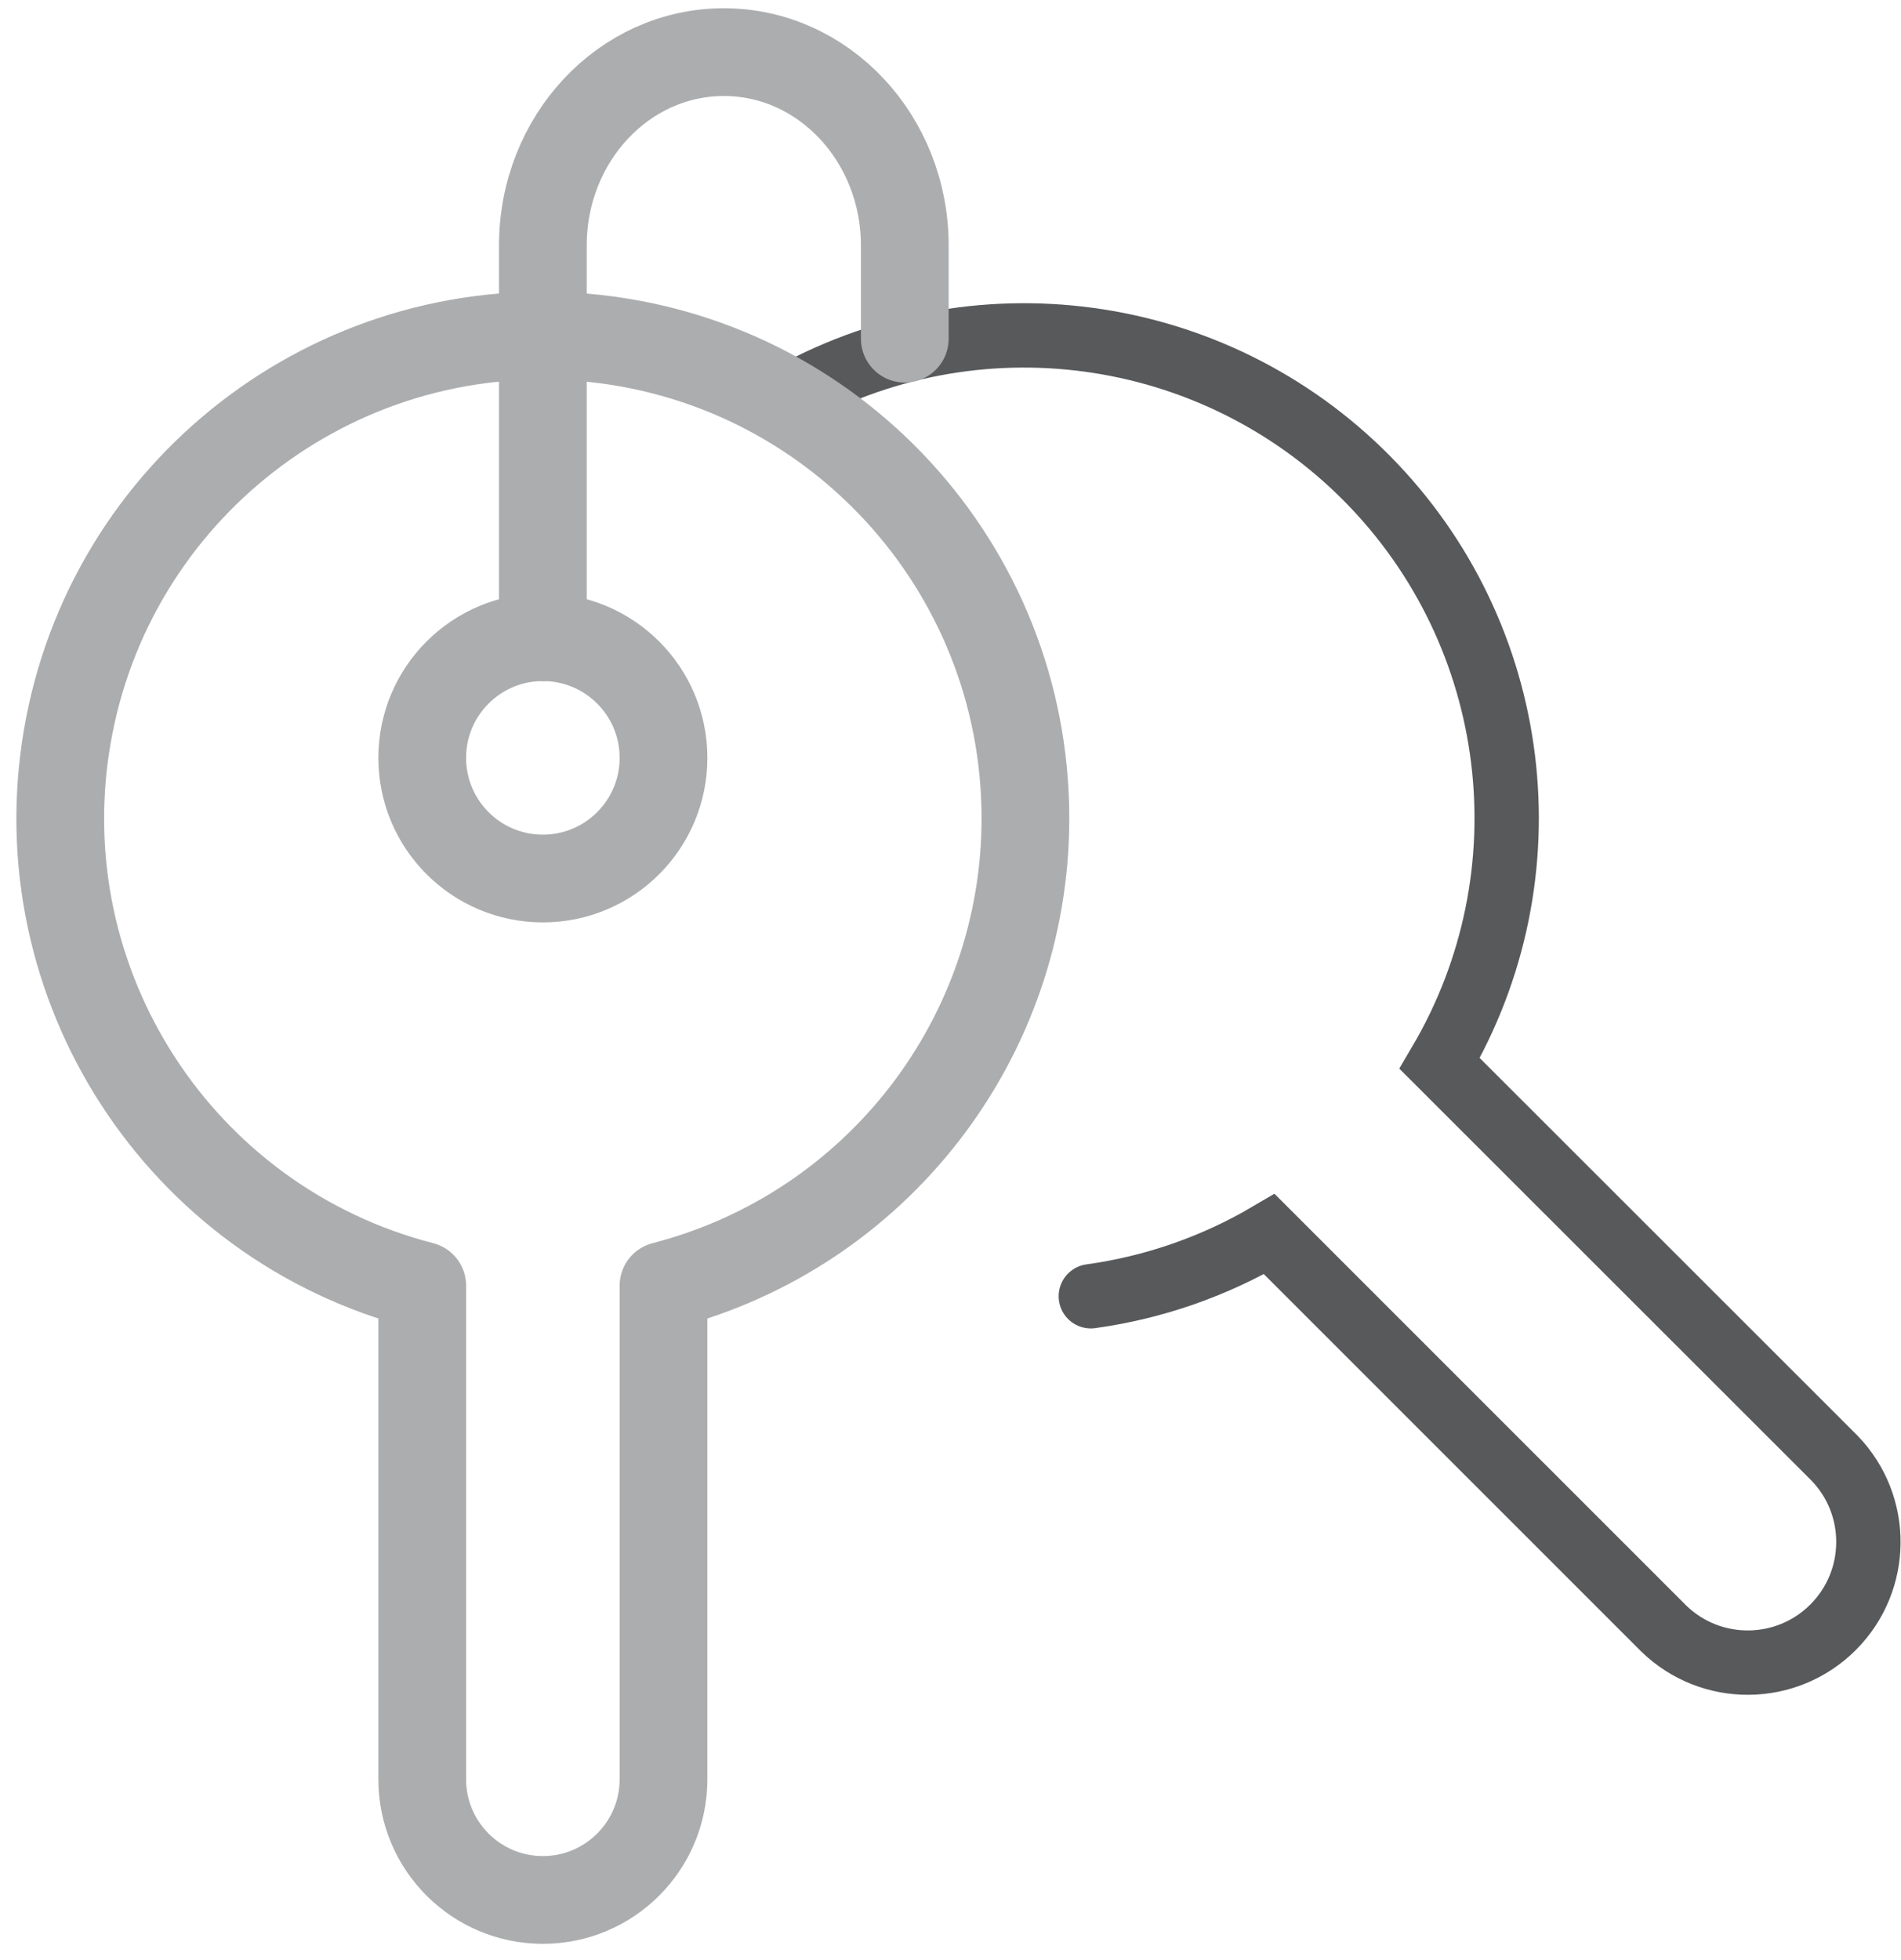
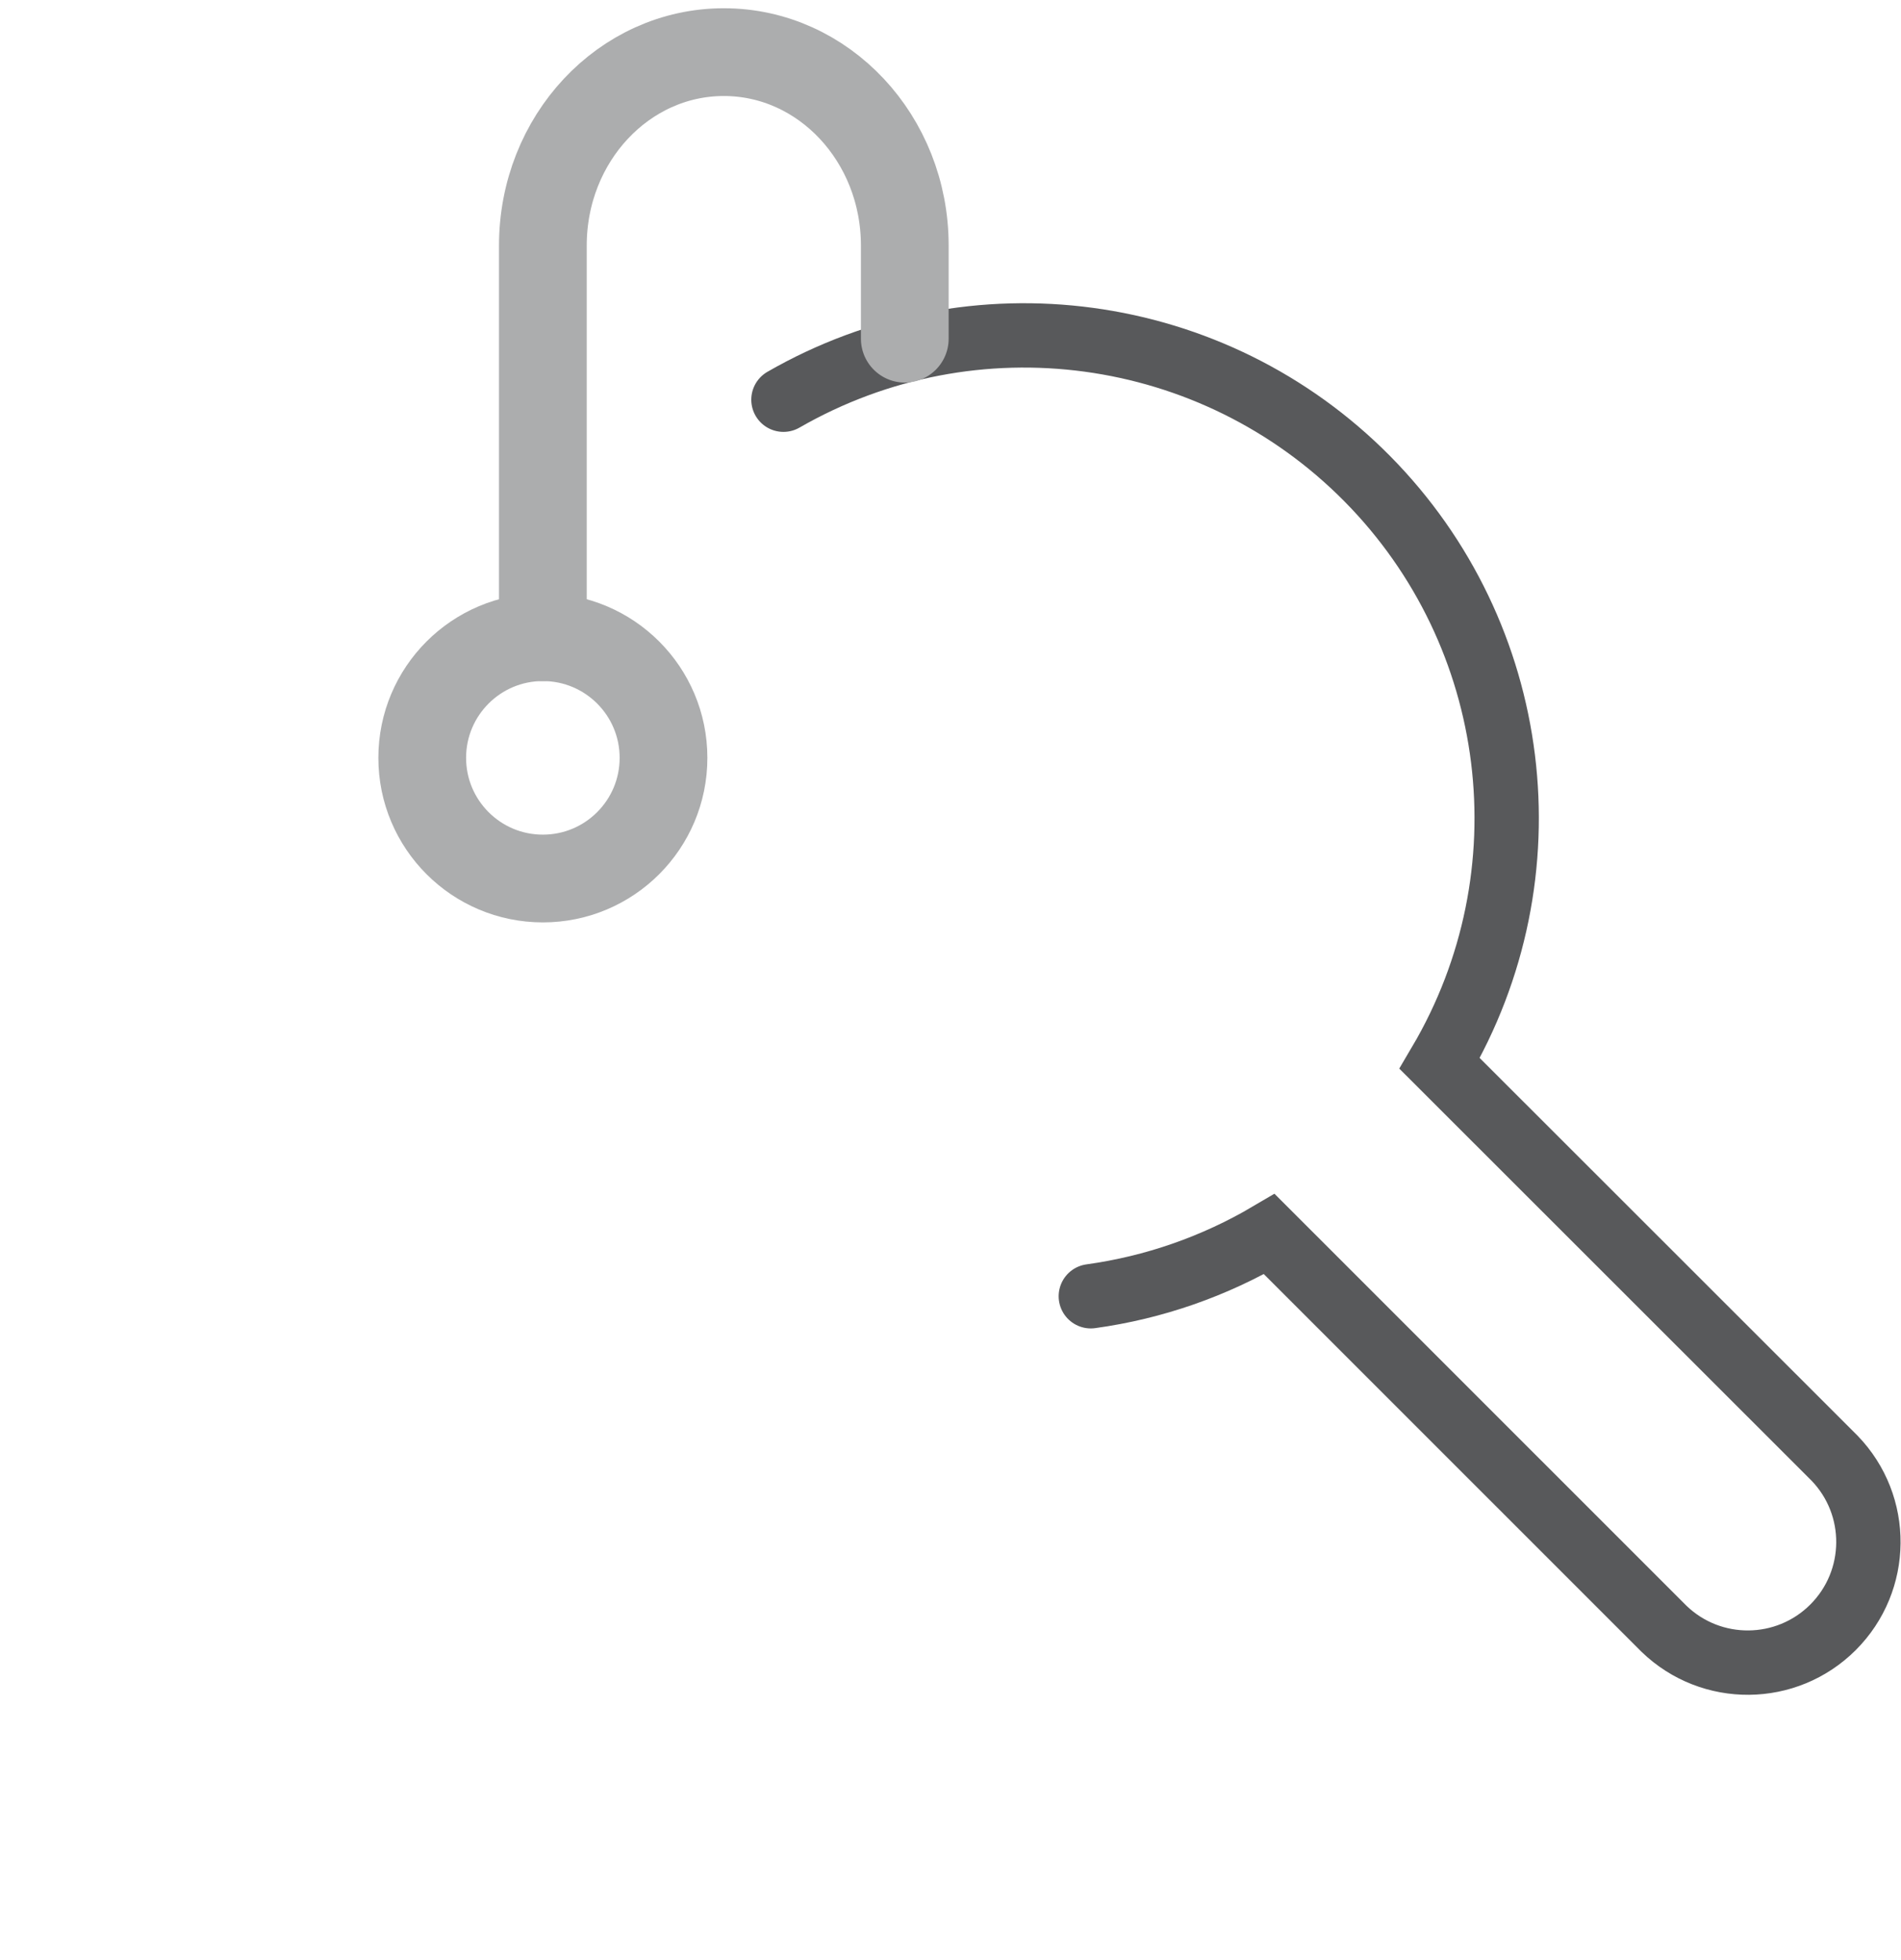
<svg xmlns="http://www.w3.org/2000/svg" width="65px" height="67px" viewBox="0 0 65 67" version="1.1">
  <title>C3C1E73D-FAA8-49D2-8503-945A97A1F9D0@3x</title>
  <g id="Pages" stroke="none" stroke-width="1" fill="none" fill-rule="evenodd" stroke-linecap="round">
    <g id="Catalog-|-1440-|-catalog-lobby-page-|-Forgot-Password-4" transform="translate(-688, -308)">
      <g id="Group-3" transform="translate(368, 243)">
        <g id="Group-2" transform="translate(60, 20)">
          <g id="icon/idea" transform="translate(259, 45)">
            <g id="login-keys" transform="translate(3, 1)">
              <path d="M35.298,43.312 C37.453,43.015 39.527,42.292 41.401,41.187 L54.895,54.678 C56.513,56.242 59.086,56.219 60.677,54.628 C62.268,53.037 62.291,50.464 60.727,48.846 L47.225,35.354 C51.035,28.901 50.018,20.692 44.749,15.364 C39.48,10.036 31.283,8.927 24.788,12.664" id="Shape" stroke="#58595B" stroke-width="2.2" />
              <g id="Group-2" transform="translate(0.06, 0.782)" stroke="#ACADAE" stroke-linejoin="round" stroke-width="3">
-                 <path d="M33.002,26.188 C33,17.613 26.431,10.47 17.887,9.75 C9.344,9.03 1.672,14.974 0.235,23.427 C-1.201,31.88 4.075,40.024 12.377,42.168 L12.377,59.042 C12.377,61.32 14.224,63.167 16.502,63.167 C18.78,63.167 20.627,61.32 20.627,59.042 L20.627,42.168 C27.914,40.286 33.004,33.713 33.002,26.188 Z" id="Shape" />
                <circle id="Oval" cx="16.502" cy="24.125" r="4.125" />
                <path d="M16.502,20 L16.502,6.611 C16.502,2.96 19.272,0 22.69,0 C26.107,0 28.877,2.96 28.877,6.611 L28.877,9.796" id="Shape" />
              </g>
            </g>
          </g>
        </g>
      </g>
    </g>
  </g>
</svg>